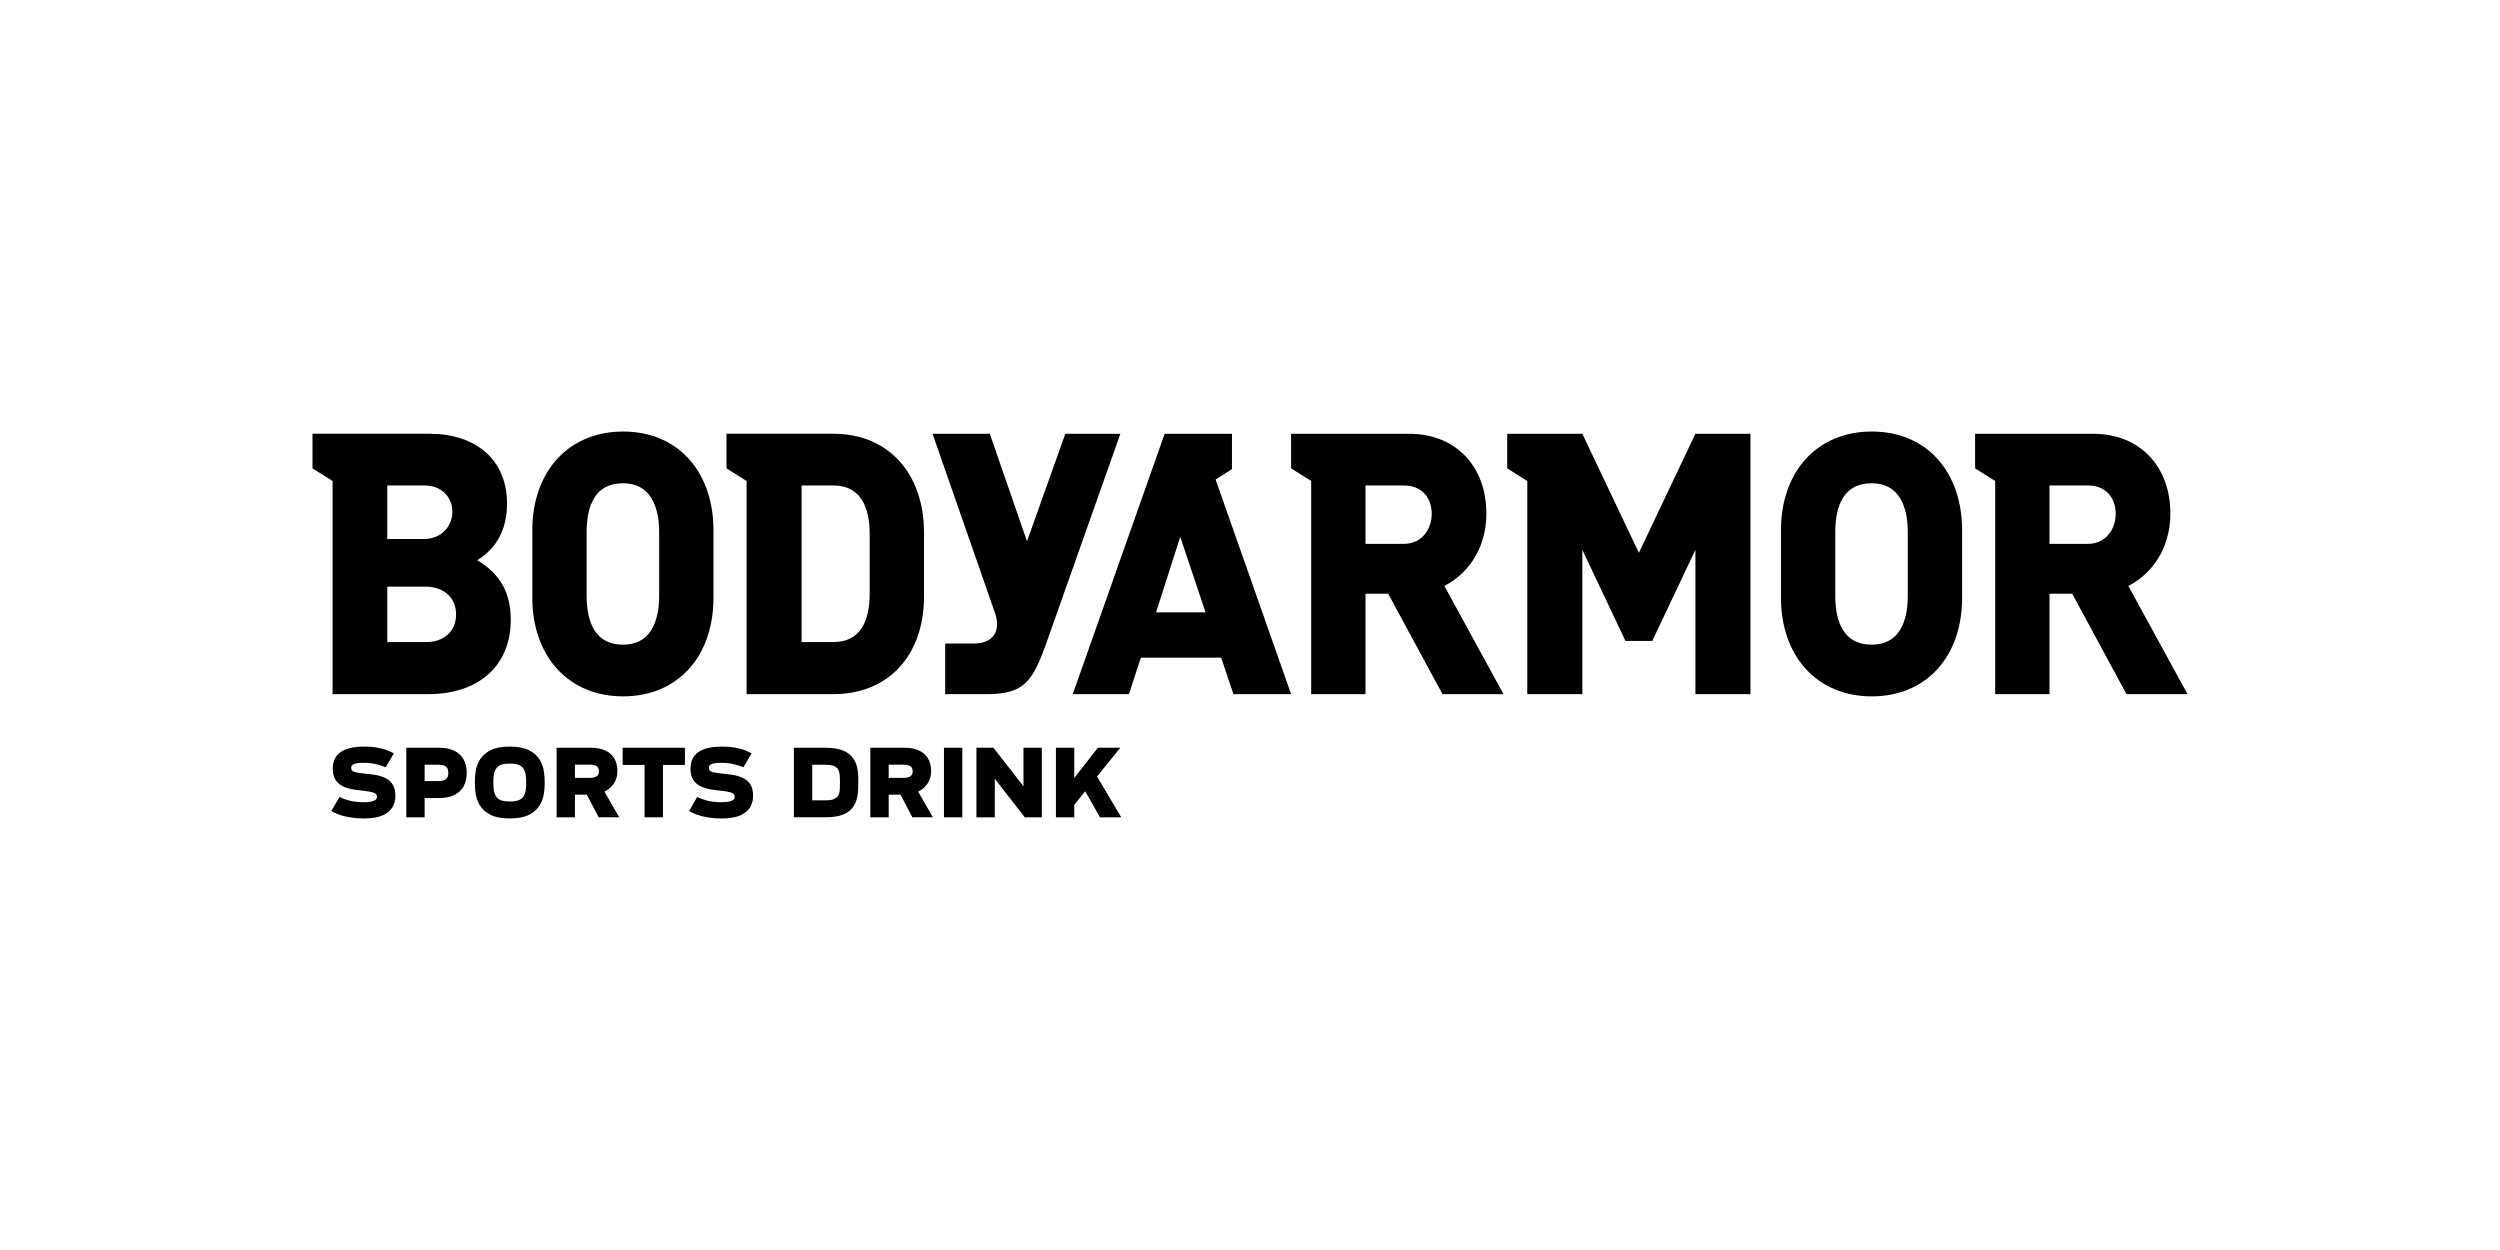
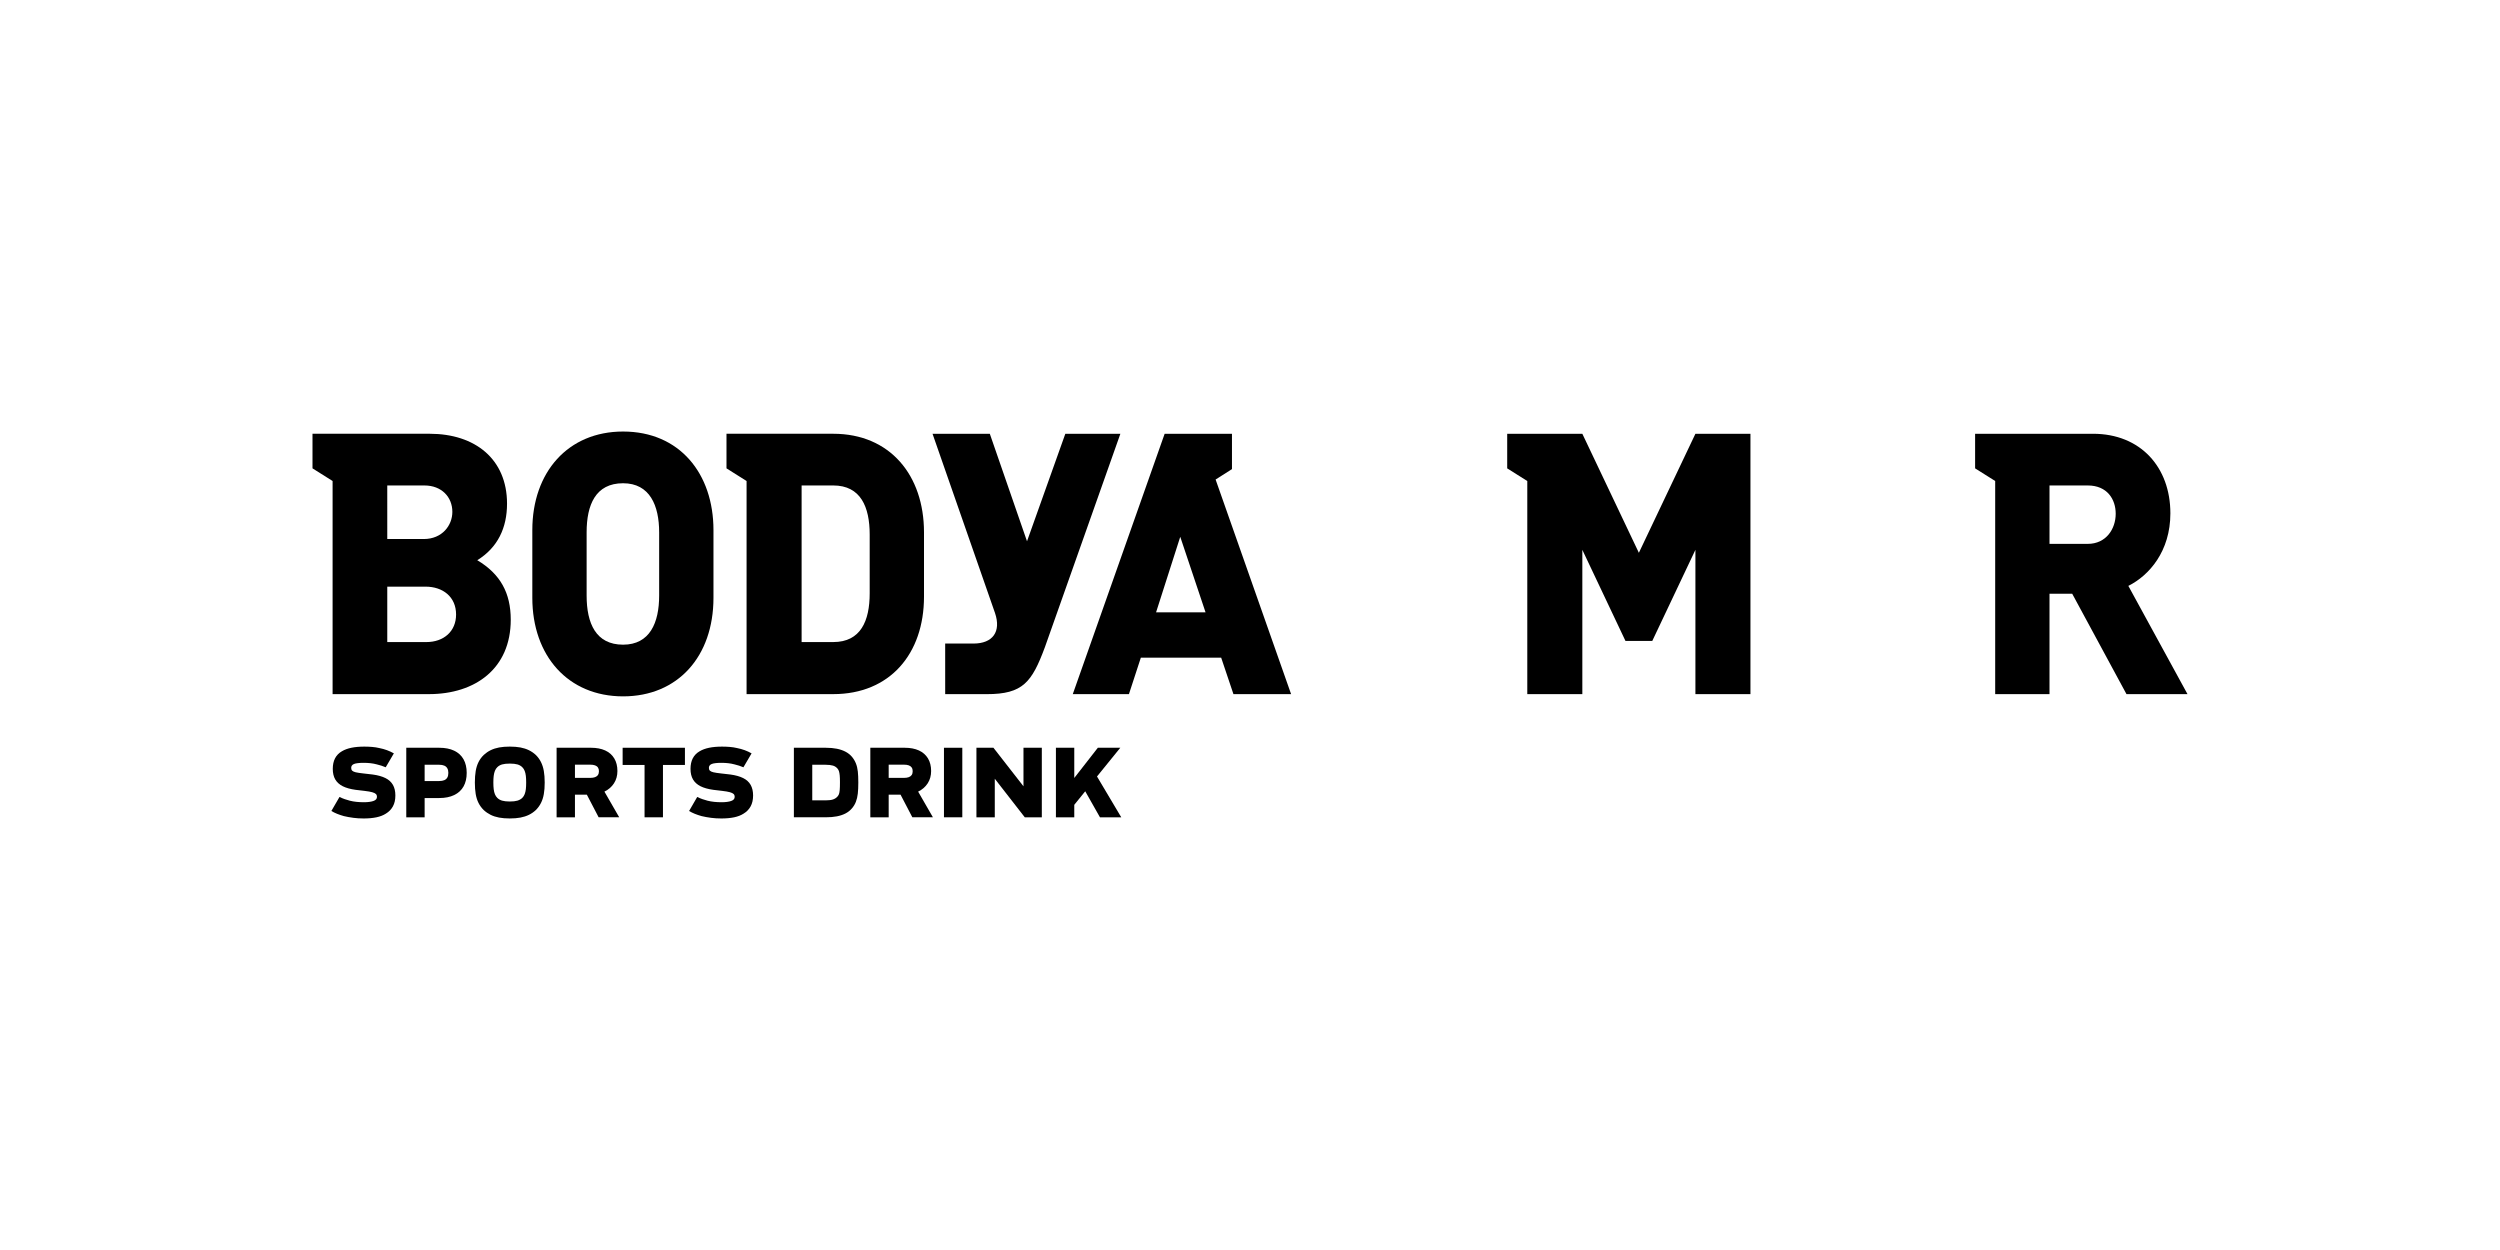
<svg xmlns="http://www.w3.org/2000/svg" width="400" height="200" viewBox="0 0 400 200" fill="none">
  <path d="M53.215 111.062V76.96L50 74.936V69.401H68.747C76.008 69.401 81.125 73.448 81.125 80.59C81.125 84.458 79.637 87.611 76.363 89.635C80.053 91.838 81.72 94.871 81.72 99.156C81.72 106.953 76.067 111.06 68.628 111.06H53.215V111.062ZM61.963 86.245H67.795C70.77 86.245 72.377 84.043 72.377 81.9C72.377 79.52 70.652 77.675 67.913 77.675H61.962L61.963 86.245ZM72.973 98.326C72.973 95.47 70.83 93.863 68.093 93.863H61.963V102.731H68.212C71.008 102.731 72.973 101.005 72.973 98.328V98.326Z" fill="black" />
  <path d="M85.172 95.648V84.817C85.172 75.533 90.885 69.045 99.694 69.045C108.739 69.045 114.155 75.77 114.155 84.817V95.648C114.155 105.05 108.442 111.418 99.694 111.418C90.885 111.418 85.172 104.932 85.172 95.648ZM105.465 95.292V85.175C105.465 80.89 103.977 77.32 99.692 77.32C95.289 77.32 93.86 80.772 93.86 85.175V95.292C93.86 99.755 95.349 103.148 99.692 103.148C103.977 103.148 105.465 99.638 105.465 95.292Z" fill="black" />
  <path d="M119.452 111.062V76.961L116.238 74.936V69.401H133.318C142.425 69.401 147.84 76.066 147.84 85.171V95.468C147.84 104.631 142.365 111.06 133.318 111.06H119.452V111.062ZM139.15 94.933V85.53C139.15 81.126 137.722 77.673 133.317 77.673H128.258V102.73H133.317C137.722 102.73 139.15 99.337 139.15 94.933Z" fill="black" />
  <path d="M151.228 102.969H155.752C158.847 102.969 160.215 101.066 159.203 98.089L149.205 69.404H158.37L164.322 86.604L170.452 69.404H179.26L167.178 103.564C165.097 109.159 163.667 111.063 157.895 111.063H151.23L151.228 102.969Z" fill="black" />
  <path d="M197.352 111.063L195.389 105.231H182.534L180.629 111.063H171.644L186.344 69.404H197.115V75.058L194.497 76.724L206.577 111.064H197.352V111.063ZM188.84 85.889L184.972 97.971H192.887L188.84 85.889Z" fill="black" />
-   <path d="M206.576 69.403H225.441C233.059 69.403 237.819 74.758 237.819 82.138C237.819 88.21 234.426 92.076 231.094 93.743L240.558 111.062H230.798L222.108 94.993H218.478V111.062H209.788V76.96L206.574 74.936V69.401L206.576 69.403ZM229.073 82.198C229.073 79.876 227.703 77.675 224.609 77.675H218.479V87.018H224.609C227.526 87.018 229.073 84.638 229.073 82.196V82.198Z" fill="black" />
  <path d="M271.266 87.973L264.362 102.553H260.077L253.174 87.973V111.063H244.366V76.963L241.152 74.939V69.404H253.174L262.219 88.449L271.266 69.404H280.072V111.063H271.266V87.973Z" fill="black" />
-   <path d="M284.954 95.648V84.817C284.954 75.533 290.666 69.045 299.474 69.045C308.521 69.045 313.936 75.77 313.936 84.817V95.648C313.936 105.05 308.223 111.418 299.474 111.418C290.666 111.418 284.954 104.932 284.954 95.648ZM305.247 95.292V85.175C305.247 80.89 303.759 77.32 299.474 77.32C295.071 77.32 293.642 80.772 293.642 85.175V95.292C293.642 99.755 295.131 103.148 299.474 103.148C303.759 103.148 305.247 99.638 305.247 95.292Z" fill="black" />
  <path d="M316.017 69.403H334.882C342.5 69.403 347.26 74.758 347.26 82.138C347.26 88.21 343.868 92.076 340.535 93.743L350 111.062H340.238L331.55 94.993H327.92V111.062H319.23V76.96L316.017 74.936V69.401V69.403ZM338.513 82.198C338.513 79.876 337.143 77.675 334.05 77.675H327.92V87.018H334.05C336.967 87.018 338.513 84.638 338.513 82.196V82.198Z" fill="black" />
  <path d="M56.511 130.848C55.982 130.778 55.484 130.688 55.016 130.575C54.629 130.466 54.267 130.343 53.929 130.208C53.592 130.071 53.289 129.92 53.02 129.755L54.319 127.515C54.592 127.648 54.87 127.763 55.152 127.863C55.435 127.96 55.706 128.043 55.964 128.11C56.304 128.196 56.662 128.26 57.039 128.298C57.414 128.336 57.804 128.356 58.206 128.356C58.55 128.356 58.852 128.34 59.109 128.301C59.365 128.266 59.581 128.216 59.751 128.155C59.946 128.088 60.089 127.998 60.179 127.888C60.27 127.778 60.316 127.641 60.316 127.483C60.316 127.301 60.259 127.156 60.145 127.043C60.032 126.93 59.836 126.833 59.554 126.755C59.272 126.675 58.862 126.605 58.321 126.541L56.899 126.373C56.064 126.26 55.379 126.066 54.842 125.798C54.307 125.526 53.906 125.165 53.641 124.711C53.376 124.258 53.244 123.693 53.244 123.02C53.244 122.365 53.364 121.803 53.607 121.331C53.849 120.861 54.221 120.48 54.721 120.193C55.139 119.946 55.641 119.761 56.23 119.64C56.821 119.52 57.507 119.458 58.291 119.458C58.707 119.458 59.12 119.475 59.531 119.508C59.939 119.541 60.327 119.601 60.692 119.69C61.12 119.773 61.531 119.886 61.92 120.03C62.312 120.175 62.679 120.345 63.019 120.54L61.714 122.765C61.492 122.671 61.261 122.586 61.019 122.505C60.777 122.425 60.532 122.356 60.285 122.301C59.961 122.213 59.624 122.15 59.272 122.111C58.922 122.073 58.564 122.053 58.199 122.053C57.847 122.053 57.535 122.068 57.259 122.1C56.984 122.13 56.77 122.18 56.622 122.246C56.479 122.308 56.37 122.39 56.299 122.49C56.227 122.59 56.191 122.715 56.191 122.865C56.191 123.06 56.247 123.211 56.361 123.316C56.474 123.421 56.659 123.505 56.916 123.566C57.174 123.628 57.586 123.69 58.152 123.753L59.636 123.923C60.461 124.036 61.137 124.226 61.672 124.491C62.206 124.756 62.602 125.118 62.865 125.576C63.129 126.035 63.259 126.601 63.259 127.276C63.259 127.961 63.129 128.543 62.865 129.021C62.602 129.5 62.227 129.888 61.739 130.181C61.321 130.45 60.816 130.645 60.224 130.77C59.632 130.893 58.954 130.955 58.191 130.955C57.599 130.955 57.039 130.92 56.511 130.85" fill="black" />
  <path d="M65.006 119.641H70.276C71.214 119.641 72.012 119.797 72.671 120.112C73.331 120.426 73.829 120.886 74.166 121.487C74.504 122.091 74.672 122.814 74.672 123.659C74.672 124.509 74.504 125.234 74.166 125.834C73.827 126.434 73.329 126.892 72.671 127.209C72.012 127.527 71.214 127.686 70.276 127.686H67.696V124.966H70.267C70.602 124.966 70.877 124.919 71.091 124.827C71.304 124.734 71.466 124.592 71.574 124.402C71.682 124.211 71.736 123.964 71.736 123.659C71.736 123.366 71.681 123.122 71.569 122.929C71.459 122.736 71.297 122.592 71.082 122.501C70.869 122.407 70.597 122.361 70.266 122.361H67.941V130.769H65.004V119.642L65.006 119.641Z" fill="black" />
  <path d="M79.857 130.813C79.357 130.719 78.905 130.574 78.502 130.373C78.097 130.171 77.73 129.919 77.4 129.614C77.055 129.276 76.777 128.896 76.565 128.476C76.355 128.056 76.204 127.581 76.114 127.051C76.023 126.519 75.978 125.904 75.978 125.204C75.978 124.504 76.023 123.888 76.114 123.358C76.204 122.826 76.355 122.351 76.565 121.928C76.775 121.506 77.055 121.128 77.4 120.791C77.73 120.488 78.097 120.234 78.502 120.034C78.907 119.834 79.359 119.688 79.857 119.594C80.357 119.503 80.925 119.456 81.564 119.456C82.202 119.456 82.77 119.503 83.269 119.594C83.765 119.688 84.219 119.834 84.627 120.034C85.037 120.236 85.403 120.488 85.728 120.791C86.069 121.126 86.345 121.506 86.555 121.928C86.767 122.351 86.918 122.826 87.012 123.358C87.105 123.888 87.152 124.503 87.152 125.204C87.152 125.906 87.107 126.521 87.012 127.051C86.92 127.581 86.767 128.056 86.555 128.476C86.345 128.896 86.069 129.276 85.728 129.614C85.403 129.919 85.037 130.173 84.627 130.373C84.217 130.573 83.763 130.719 83.269 130.813C82.77 130.906 82.202 130.953 81.564 130.953C80.925 130.953 80.355 130.906 79.857 130.813ZM82.79 128.101C83.102 128.008 83.36 127.861 83.567 127.661C83.727 127.501 83.853 127.303 83.947 127.066C84.038 126.829 84.102 126.561 84.137 126.263C84.17 125.964 84.187 125.611 84.187 125.204C84.187 124.798 84.17 124.444 84.137 124.146C84.103 123.848 84.04 123.579 83.947 123.341C83.855 123.104 83.727 122.909 83.567 122.754C83.36 122.548 83.103 122.399 82.793 122.309C82.485 122.219 82.075 122.174 81.565 122.174C81.055 122.174 80.647 122.219 80.337 122.309C80.028 122.399 79.773 122.546 79.572 122.746C79.407 122.904 79.278 123.103 79.185 123.338C79.094 123.573 79.028 123.839 78.992 124.138C78.955 124.436 78.937 124.789 78.937 125.196C78.937 125.609 78.955 125.968 78.992 126.271C79.027 126.574 79.092 126.843 79.185 127.074C79.278 127.306 79.407 127.503 79.572 127.663C79.772 127.864 80.027 128.011 80.337 128.103C80.647 128.194 81.058 128.241 81.573 128.241C82.073 128.241 82.48 128.194 82.79 128.103V128.101Z" fill="black" />
  <path d="M89.061 119.641H94.569C95.449 119.641 96.204 119.786 96.832 120.072C97.461 120.361 97.944 120.784 98.281 121.344C98.617 121.902 98.786 122.577 98.786 123.364C98.786 124.106 98.604 124.762 98.237 125.331C97.871 125.901 97.359 126.344 96.699 126.664C96.039 126.984 95.296 127.144 94.466 127.144H91.676V124.462H94.434C94.742 124.462 95.001 124.422 95.206 124.346C95.412 124.269 95.567 124.152 95.672 123.996C95.777 123.837 95.831 123.637 95.831 123.389C95.831 123.152 95.777 122.956 95.672 122.801C95.567 122.646 95.411 122.531 95.206 122.457C94.999 122.382 94.741 122.346 94.434 122.346H91.992V130.769H89.056V119.642L89.061 119.641ZM93.757 126.881L96.494 126.286L99.074 130.767H95.782L93.757 126.881Z" fill="black" />
  <path d="M99.621 119.641V122.392H103.129V130.769H106.073V122.392H109.589V119.641H99.621Z" fill="black" />
  <path d="M113.743 130.848C113.215 130.778 112.717 130.688 112.248 130.575C111.862 130.466 111.5 130.343 111.163 130.208C110.825 130.071 110.523 129.92 110.255 129.755L111.553 127.515C111.827 127.648 112.105 127.763 112.388 127.863C112.672 127.96 112.942 128.043 113.2 128.11C113.54 128.196 113.898 128.26 114.273 128.298C114.65 128.336 115.038 128.356 115.44 128.356C115.785 128.356 116.087 128.34 116.345 128.301C116.602 128.266 116.817 128.216 116.987 128.155C117.182 128.088 117.325 127.998 117.415 127.888C117.505 127.778 117.552 127.641 117.552 127.483C117.552 127.301 117.495 127.156 117.38 127.043C117.268 126.93 117.07 126.833 116.79 126.755C116.508 126.675 116.098 126.605 115.558 126.541L114.137 126.373C113.302 126.26 112.617 126.066 112.082 125.798C111.547 125.526 111.145 125.165 110.88 124.711C110.615 124.258 110.482 123.693 110.482 123.02C110.482 122.365 110.602 121.803 110.843 121.331C111.087 120.861 111.457 120.48 111.957 120.193C112.375 119.946 112.877 119.761 113.467 119.64C114.057 119.52 114.743 119.458 115.527 119.458C115.943 119.458 116.357 119.475 116.765 119.508C117.175 119.541 117.562 119.601 117.928 119.69C118.357 119.773 118.767 119.886 119.157 120.03C119.548 120.175 119.913 120.345 120.253 120.54L118.948 122.765C118.727 122.671 118.495 122.586 118.252 122.505C118.01 122.425 117.765 122.356 117.518 122.301C117.193 122.213 116.857 122.15 116.507 122.111C116.157 122.073 115.798 122.053 115.432 122.053C115.082 122.053 114.77 122.068 114.493 122.1C114.217 122.13 114.005 122.18 113.857 122.246C113.712 122.308 113.603 122.39 113.532 122.49C113.46 122.59 113.423 122.715 113.423 122.865C113.423 123.06 113.48 123.211 113.593 123.316C113.707 123.421 113.892 123.505 114.15 123.566C114.408 123.628 114.82 123.69 115.387 123.753L116.87 123.923C117.693 124.036 118.373 124.226 118.907 124.491C119.44 124.756 119.838 125.118 120.1 125.576C120.362 126.035 120.495 126.601 120.495 127.276C120.495 127.961 120.363 128.543 120.1 129.021C119.838 129.5 119.462 129.888 118.972 130.181C118.555 130.45 118.05 130.645 117.457 130.77C116.865 130.893 116.187 130.955 115.425 130.955C114.833 130.955 114.273 130.92 113.745 130.85" fill="black" />
  <path d="M127.021 119.641H132.121C132.785 119.641 133.378 119.694 133.898 119.799C134.418 119.904 134.878 120.061 135.278 120.271C135.678 120.479 136.018 120.749 136.302 121.077C136.575 121.402 136.788 121.756 136.942 122.141C137.097 122.524 137.2 122.957 137.252 123.439C137.303 123.921 137.33 124.509 137.33 125.204C137.33 125.904 137.303 126.497 137.248 126.981C137.193 127.466 137.092 127.904 136.94 128.294C136.788 128.686 136.572 129.039 136.295 129.354C136.012 129.684 135.67 129.951 135.272 130.157C134.872 130.364 134.413 130.517 133.895 130.617C133.377 130.717 132.786 130.767 132.121 130.767H127.021V119.641ZM133.291 127.909C133.571 127.812 133.803 127.662 133.983 127.461C134.092 127.342 134.173 127.211 134.232 127.062C134.287 126.916 134.328 126.697 134.355 126.406C134.382 126.114 134.393 125.696 134.393 125.151C134.393 124.692 134.38 124.329 134.355 124.062C134.328 123.794 134.29 123.579 134.24 123.414C134.188 123.249 134.112 123.104 134.008 122.981C133.816 122.749 133.572 122.589 133.275 122.497C132.975 122.407 132.583 122.362 132.1 122.362H129.961V128.057H132.1C132.616 128.057 133.013 128.007 133.295 127.909H133.291Z" fill="black" />
  <path d="M139.254 119.641H144.762C145.642 119.641 146.397 119.786 147.025 120.072C147.654 120.361 148.137 120.784 148.475 121.344C148.812 121.902 148.98 122.577 148.98 123.364C148.98 124.106 148.797 124.762 148.432 125.331C148.065 125.901 147.554 126.344 146.894 126.664C146.234 126.984 145.489 127.144 144.66 127.144H141.872V124.462H144.63C144.939 124.462 145.197 124.422 145.404 124.346C145.61 124.269 145.765 124.152 145.872 123.996C145.977 123.837 146.03 123.637 146.03 123.389C146.03 123.152 145.977 122.956 145.872 122.801C145.765 122.646 145.61 122.531 145.404 122.457C145.199 122.382 144.94 122.346 144.63 122.346H142.189V130.769H139.252V119.642L139.254 119.641ZM143.95 126.881L146.687 126.286L149.267 130.767H145.975L143.95 126.881Z" fill="black" />
  <path d="M153.969 119.641H151.034V130.767H153.969V119.641Z" fill="black" />
  <path d="M163.756 119.641V125.809L158.95 119.641H156.229V130.769H159.165V124.597L163.965 130.769H166.691V119.641H163.756Z" fill="black" />
  <path d="M175.654 119.641L171.884 124.477V119.641H168.947V130.769H171.884V128.772L173.636 126.604L175.994 130.769H179.402L175.521 124.237L179.247 119.641H175.654Z" fill="black" />
</svg>